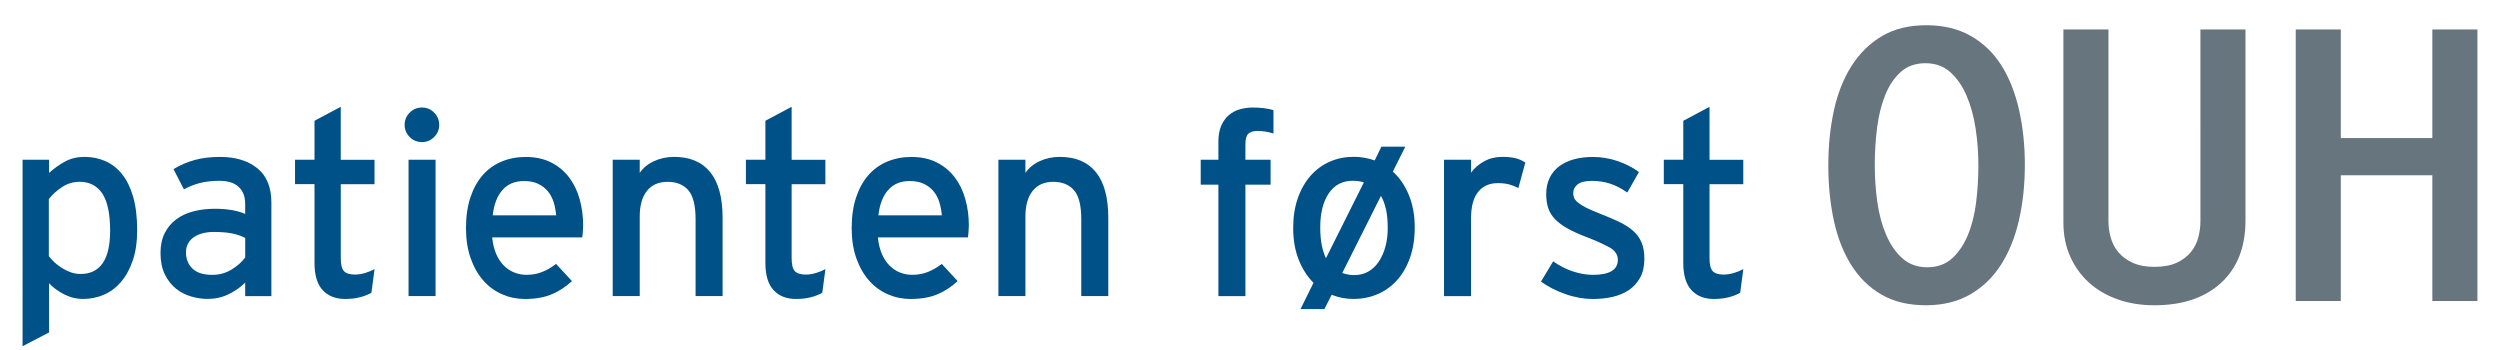
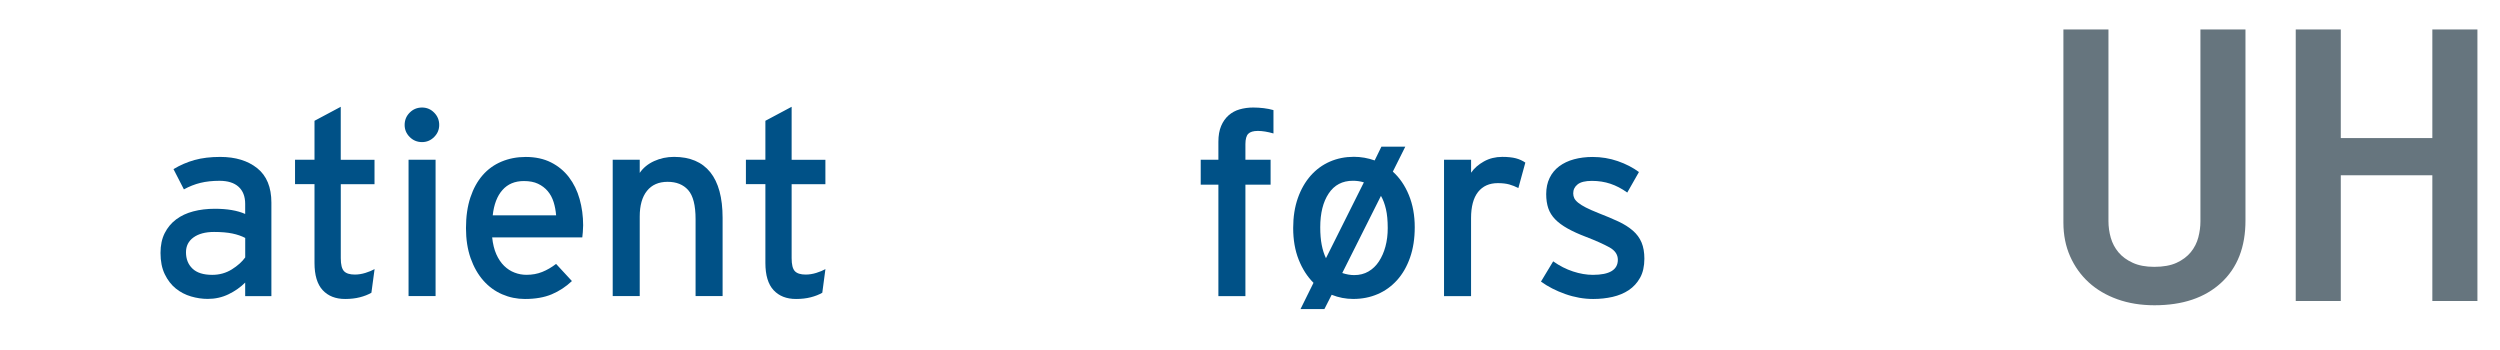
<svg xmlns="http://www.w3.org/2000/svg" version="1.1" id="Lag_1" x="0px" y="0px" viewBox="0 0 708.66 99.21" style="enable-background:new 0 0 708.66 99.21;" xml:space="preserve">
  <style type="text/css">
	.st0{fill:#66757E;}
	.st1{fill:#005187;}
</style>
  <g>
    <g>
-       <path class="st0" d="M572.32,62.34c-1.1,4.84-2.79,9.05-5.07,12.64c-2.28,3.59-5.2,6.42-8.76,8.47    c-3.55,2.05-7.75,3.08-12.57,3.08c-4.92,0-9.11-1.01-12.58-3.02c-3.48-2.02-6.33-4.8-8.56-8.36c-2.24-3.55-3.89-7.75-4.94-12.59    c-1.05-4.84-1.58-10.04-1.58-15.61c0-5.57,0.53-10.77,1.58-15.61c1.05-4.84,2.72-9.05,5-12.64c2.28-3.59,5.16-6.41,8.63-8.47    c3.47-2.05,7.65-3.08,12.57-3.08c4.83,0,9.03,1.01,12.58,3.02c3.55,2.02,6.45,4.8,8.7,8.36c2.24,3.56,3.9,7.75,5,12.59    c1.1,4.84,1.65,10.04,1.65,15.61S573.42,57.5,572.32,62.34z M560.01,36.39c-0.53-3.45-1.38-6.54-2.57-9.29s-2.72-4.96-4.61-6.65    c-1.89-1.68-4.23-2.53-7.04-2.53c-2.81,0-5.14,0.83-6.98,2.47c-1.85,1.65-3.32,3.83-4.41,6.54c-1.1,2.71-1.86,5.79-2.31,9.24    c-0.43,3.45-0.66,6.96-0.66,10.56c0,3.59,0.24,7.11,0.73,10.56c0.48,3.45,1.32,6.54,2.5,9.29c1.18,2.75,2.72,4.97,4.6,6.65    c1.89,1.69,4.24,2.53,7.05,2.53c2.8,0,5.13-0.82,6.98-2.47c1.84-1.65,3.33-3.83,4.48-6.54c1.14-2.71,1.93-5.79,2.37-9.24    c0.43-3.45,0.66-6.96,0.66-10.56C560.8,43.35,560.54,39.83,560.01,36.39z" />
      <path class="st0" d="M629.62,80.15c-4.61,4.25-10.91,6.38-18.9,6.38c-3.86,0-7.37-0.57-10.54-1.71c-3.16-1.14-5.86-2.73-8.1-4.78    c-2.24-2.05-4-4.51-5.27-7.37c-1.27-2.86-1.91-6.05-1.91-9.57V8.35h12.77v54.32c0,1.61,0.22,3.19,0.66,4.73    c0.44,1.54,1.17,2.91,2.18,4.12c1.01,1.21,2.36,2.2,4.04,2.97c1.67,0.77,3.7,1.15,6.09,1.15c2.56,0,4.68-0.38,6.35-1.15    c1.67-0.77,3.02-1.78,4.03-3.02c1.01-1.25,1.72-2.64,2.12-4.18c0.4-1.54,0.6-3.04,0.6-4.51V8.35h12.77v54.1    C636.53,70,634.23,75.9,629.62,80.15z" />
      <path class="st0" d="M689.48,85.32V49.69h-25.95v35.63h-12.77V8.35h12.77v30.79h25.95V8.35h12.78v76.97H689.48z" />
    </g>
    <g>
-       <path class="st1" d="M37.62,73.88c-0.84,2.43-1.95,4.45-3.35,6.07c-1.4,1.62-3.02,2.82-4.86,3.61c-1.84,0.78-3.77,1.18-5.78,1.18    c-1.96,0-3.8-0.45-5.52-1.34c-1.72-0.89-3.12-1.93-4.2-3.12v13.95l-7.51,3.91V45.28h7.51v3.73c1.42-1.29,2.95-2.37,4.57-3.24    c1.62-0.87,3.46-1.3,5.52-1.3s4,0.39,5.82,1.18c1.81,0.79,3.4,2.01,4.75,3.68c1.35,1.67,2.4,3.82,3.17,6.44    c0.76,2.63,1.14,5.78,1.14,9.46C38.88,68.57,38.46,71.46,37.62,73.88z M28.98,54.83c-1.49-2.2-3.63-3.3-6.41-3.3    c-1.81,0-3.47,0.5-4.99,1.5c-1.52,1-2.76,2.14-3.74,3.4v16.18c0.44,0.59,0.98,1.17,1.61,1.76c0.64,0.59,1.34,1.12,2.13,1.61    c0.78,0.49,1.61,0.89,2.49,1.21c0.88,0.32,1.81,0.47,2.79,0.47c2.74,0,4.82-1.01,6.23-3.04c1.42-2.03,2.13-5.09,2.13-9.19    C31.22,60.57,30.47,57.03,28.98,54.83z" />
      <path class="st1" d="M69.5,83.93v-3.83c-1.32,1.32-2.9,2.43-4.71,3.31c-1.82,0.88-3.78,1.32-5.89,1.32c-1.57,0-3.15-0.23-4.75-0.7    c-1.6-0.47-3.03-1.21-4.31-2.24c-1.28-1.03-2.32-2.38-3.13-4.05c-0.81-1.67-1.21-3.68-1.21-6.04c0-2.16,0.39-4.02,1.18-5.6    c0.79-1.57,1.87-2.87,3.24-3.9c1.37-1.03,2.99-1.79,4.86-2.28c1.86-0.49,3.9-0.74,6.11-0.74c3.53,0,6.41,0.49,8.61,1.47V57.8    c0-2.11-0.63-3.73-1.88-4.86s-3.06-1.69-5.41-1.69c-2.01,0-3.82,0.2-5.41,0.59c-1.6,0.39-3.15,1.01-4.67,1.84l-2.95-5.74    c1.87-1.13,3.85-1.99,5.96-2.58c2.11-0.59,4.54-0.88,7.29-0.88c4.32,0,7.82,1.07,10.49,3.2c2.67,2.14,4.01,5.39,4.01,9.76v26.51    H69.5z M69.5,67.44c-1.03-0.54-2.25-0.96-3.64-1.25c-1.4-0.29-3.13-0.44-5.19-0.44c-2.45,0-4.39,0.52-5.82,1.55    c-1.42,1.03-2.13,2.43-2.13,4.2c0,1.92,0.61,3.46,1.84,4.64c1.23,1.18,3.09,1.77,5.6,1.77c2.06,0,3.91-0.52,5.56-1.55    c1.64-1.03,2.91-2.16,3.79-3.39V67.44z" />
      <path class="st1" d="M105.28,82.98c-0.93,0.54-2.02,0.97-3.28,1.29c-1.25,0.32-2.64,0.48-4.16,0.48c-2.7,0-4.82-0.83-6.37-2.5    c-1.55-1.67-2.32-4.25-2.32-7.73V52.2h-5.52v-6.92h5.52V34.24l7.44-3.97v15.02h9.57v6.92H96.6v20.98c0,1.82,0.31,3.04,0.92,3.68    c0.61,0.64,1.63,0.96,3.06,0.96c0.98,0,1.99-0.16,3.02-0.48c1.03-0.32,1.89-0.68,2.58-1.07L105.28,82.98z" />
      <path class="st1" d="M123.06,38.84c-0.96,0.96-2.1,1.44-3.42,1.44c-1.37,0-2.54-0.48-3.5-1.44c-0.96-0.96-1.44-2.1-1.44-3.42    c0-1.37,0.48-2.54,1.44-3.5c0.96-0.96,2.12-1.44,3.5-1.44c1.33,0,2.47,0.48,3.42,1.44c0.96,0.96,1.44,2.12,1.44,3.5    C124.5,36.74,124.02,37.88,123.06,38.84z M115.81,83.93V45.28h7.66v38.65H115.81z" />
      <path class="st1" d="M165.21,65.78c-0.05,0.62-0.1,1.12-0.15,1.51h-25.55c0.2,1.87,0.59,3.46,1.18,4.79    c0.59,1.32,1.33,2.42,2.21,3.28c0.88,0.86,1.87,1.5,2.95,1.91c1.08,0.42,2.21,0.63,3.39,0.63c1.62,0,3.1-0.27,4.45-0.81    c1.35-0.54,2.66-1.3,3.94-2.28l4.49,4.86c-1.72,1.62-3.63,2.87-5.74,3.76c-2.11,0.88-4.64,1.32-7.58,1.32    c-2.26,0-4.41-0.44-6.44-1.32c-2.04-0.88-3.82-2.18-5.34-3.9c-1.52-1.72-2.72-3.83-3.61-6.33c-0.88-2.5-1.32-5.35-1.32-8.54    c0-3.29,0.42-6.18,1.25-8.69c0.83-2.5,1.99-4.6,3.46-6.29c1.47-1.69,3.25-2.98,5.34-3.86c2.09-0.88,4.38-1.33,6.88-1.33    c2.75,0,5.14,0.52,7.18,1.55c2.04,1.03,3.73,2.43,5.08,4.2c1.35,1.77,2.36,3.83,3.02,6.18c0.66,2.36,1,4.84,1,7.44    C165.29,64.52,165.26,65.17,165.21,65.78z M156.93,57.28c-0.37-1.18-0.92-2.21-1.66-3.09c-0.74-0.88-1.66-1.58-2.76-2.1    c-1.1-0.52-2.44-0.77-4.01-0.77c-2.55,0-4.58,0.85-6.07,2.54c-1.5,1.69-2.42,4.09-2.76,7.18h17.97    C157.53,59.71,157.3,58.46,156.93,57.28z" />
      <path class="st1" d="M197.17,83.93V62.12c0-3.92-0.7-6.66-2.09-8.23s-3.33-2.35-5.83-2.35c-2.54,0-4.5,0.86-5.86,2.57    c-1.37,1.71-2.05,4.14-2.05,7.27v22.55h-7.66V45.28h7.66v3.73c0.98-1.44,2.34-2.55,4.09-3.35c1.74-0.79,3.62-1.19,5.63-1.19    c4.52,0,7.94,1.45,10.27,4.34c2.33,2.9,3.5,7.22,3.5,12.96v22.16H197.17z" />
      <path class="st1" d="M233.09,82.98c-0.93,0.54-2.02,0.97-3.28,1.29c-1.25,0.32-2.64,0.48-4.16,0.48c-2.7,0-4.82-0.83-6.37-2.5    c-1.55-1.67-2.32-4.25-2.32-7.73V52.2h-5.52v-6.92h5.52V34.24l7.44-3.97v15.02h9.57v6.92h-9.57v20.98c0,1.82,0.31,3.04,0.92,3.68    c0.61,0.64,1.63,0.96,3.06,0.96c0.98,0,1.99-0.16,3.02-0.48c1.03-0.32,1.89-0.68,2.58-1.07L233.09,82.98z" />
-       <path class="st1" d="M274.54,65.78c-0.05,0.62-0.1,1.12-0.15,1.51h-25.55c0.2,1.87,0.59,3.46,1.18,4.79    c0.59,1.32,1.33,2.42,2.21,3.28c0.88,0.86,1.87,1.5,2.95,1.91c1.08,0.42,2.21,0.63,3.39,0.63c1.62,0,3.1-0.27,4.45-0.81    c1.35-0.54,2.66-1.3,3.94-2.28l4.49,4.86c-1.72,1.62-3.63,2.87-5.74,3.76c-2.11,0.88-4.64,1.32-7.58,1.32    c-2.26,0-4.41-0.44-6.44-1.32c-2.04-0.88-3.82-2.18-5.34-3.9c-1.52-1.72-2.72-3.83-3.61-6.33c-0.88-2.5-1.32-5.35-1.32-8.54    c0-3.29,0.42-6.18,1.25-8.69c0.83-2.5,1.99-4.6,3.46-6.29c1.47-1.69,3.25-2.98,5.34-3.86c2.09-0.88,4.38-1.33,6.88-1.33    c2.75,0,5.14,0.52,7.18,1.55c2.04,1.03,3.73,2.43,5.08,4.2c1.35,1.77,2.36,3.83,3.02,6.18c0.66,2.36,1,4.84,1,7.44    C274.62,64.52,274.59,65.17,274.54,65.78z M266.26,57.28c-0.37-1.18-0.92-2.21-1.66-3.09c-0.74-0.88-1.66-1.58-2.76-2.1    c-1.1-0.52-2.44-0.77-4.01-0.77c-2.55,0-4.58,0.85-6.07,2.54c-1.5,1.69-2.42,4.09-2.76,7.18h17.97    C266.86,59.71,266.63,58.46,266.26,57.28z" />
-       <path class="st1" d="M306.5,83.93V62.12c0-3.92-0.7-6.66-2.09-8.23c-1.39-1.57-3.33-2.35-5.83-2.35c-2.54,0-4.5,0.86-5.86,2.57    c-1.37,1.71-2.05,4.14-2.05,7.27v22.55h-7.66V45.28h7.66v3.73c0.98-1.44,2.34-2.55,4.09-3.35c1.74-0.79,3.62-1.19,5.63-1.19    c4.52,0,7.94,1.45,10.27,4.34c2.33,2.9,3.5,7.22,3.5,12.96v22.16H306.5z" />
      <path class="st1" d="M356.56,37.11c-1.28,0-2.19,0.27-2.72,0.81c-0.54,0.54-0.81,1.52-0.81,2.94v4.42h7.14v7.07h-7.14v31.59h-7.66    V52.35h-5.01v-7.07h5.01V40.2c0-1.77,0.26-3.26,0.78-4.49c0.52-1.23,1.23-2.23,2.12-3.02c0.89-0.78,1.93-1.35,3.12-1.69    c1.19-0.34,2.47-0.52,3.85-0.52c0.98,0,1.97,0.06,2.98,0.18c1.01,0.12,1.93,0.31,2.76,0.55v6.62    C359.31,37.35,357.84,37.11,356.56,37.11z" />
      <path class="st1" d="M399.7,73c-0.88,2.53-2.11,4.66-3.68,6.41c-1.57,1.74-3.41,3.07-5.52,3.97c-2.11,0.91-4.41,1.36-6.91,1.36    c-2.11,0-4.15-0.39-6.11-1.18l-2.06,4.05h-6.77l3.68-7.44c-1.77-1.77-3.17-3.96-4.21-6.59c-1.04-2.63-1.55-5.61-1.55-8.95    c0-3.14,0.44-5.96,1.32-8.47c0.88-2.5,2.1-4.62,3.64-6.37c1.55-1.74,3.36-3.07,5.45-3.98c2.09-0.91,4.35-1.36,6.8-1.36    c2.01,0,3.97,0.35,5.89,1.03l1.91-3.9h6.77l-3.53,7.07c1.91,1.72,3.43,3.93,4.54,6.63c1.11,2.7,1.67,5.74,1.67,9.13    C401.03,67.61,400.59,70.47,399.7,73z M383.51,51.24c-3,0-5.29,1.2-6.88,3.61c-1.6,2.4-2.39,5.6-2.39,9.57    c0,1.91,0.14,3.58,0.42,5.01c0.28,1.42,0.68,2.68,1.2,3.76l10.75-21.5C385.62,51.39,384.59,51.24,383.51,51.24z M392.87,59.31    c-0.33-1.45-0.8-2.71-1.42-3.79l-10.97,21.87c1.18,0.39,2.31,0.59,3.39,0.59c1.52,0,2.87-0.34,4.05-1.03    c1.18-0.69,2.17-1.64,2.97-2.87c0.8-1.23,1.42-2.64,1.84-4.23c0.43-1.59,0.64-3.33,0.64-5.19    C393.37,62.53,393.21,60.76,392.87,59.31z" />
      <path class="st1" d="M430.4,53.31c-0.84-0.44-1.69-0.78-2.58-1.03c-0.88-0.24-1.96-0.37-3.24-0.37c-2.41,0-4.27,0.84-5.6,2.5    c-1.32,1.67-1.99,4.15-1.99,7.44v22.09h-7.66V45.28H417v3.68c0.88-1.28,2.1-2.34,3.64-3.2s3.28-1.29,5.19-1.29    c1.57,0,2.86,0.14,3.86,0.4c1.01,0.27,1.9,0.68,2.69,1.22L430.4,53.31z" />
      <path class="st1" d="M464.9,78.74c-0.81,1.45-1.88,2.61-3.2,3.5c-1.32,0.88-2.86,1.52-4.6,1.92c-1.74,0.39-3.57,0.59-5.49,0.59    c-2.65,0-5.29-0.47-7.92-1.4c-2.63-0.93-4.92-2.11-6.88-3.53l3.46-5.74c1.81,1.28,3.69,2.24,5.63,2.87    c1.94,0.64,3.82,0.96,5.63,0.96c4.71,0,7.07-1.42,7.07-4.27c0-1.47-0.8-2.65-2.39-3.53c-1.6-0.88-3.79-1.87-6.59-2.95    c-2.06-0.78-3.82-1.58-5.26-2.39c-1.45-0.81-2.63-1.68-3.53-2.61s-1.56-1.98-1.95-3.13c-0.39-1.15-0.59-2.49-0.59-4.01    c0-1.72,0.32-3.24,0.96-4.57s1.55-2.43,2.72-3.31c1.18-0.88,2.58-1.55,4.2-1.99c1.62-0.44,3.39-0.66,5.3-0.66    c2.45,0,4.82,0.39,7.11,1.18c2.28,0.79,4.28,1.82,6,3.09l-3.31,5.82c-1.57-1.13-3.17-1.96-4.79-2.5    c-1.62-0.54-3.36-0.81-5.23-0.81c-1.87,0-3.22,0.33-4.05,0.99c-0.84,0.66-1.25,1.51-1.25,2.54c0,0.49,0.1,0.95,0.29,1.36    c0.2,0.42,0.56,0.85,1.1,1.29c0.54,0.44,1.26,0.9,2.17,1.36c0.91,0.47,2.1,0.99,3.57,1.58c2.16,0.84,4.05,1.63,5.67,2.39    c1.62,0.76,2.98,1.62,4.09,2.58c1.11,0.96,1.93,2.07,2.47,3.35c0.54,1.28,0.81,2.82,0.81,4.64    C466.11,75.49,465.71,77.3,464.9,78.74z" />
-       <path class="st1" d="M493.28,82.98c-0.93,0.54-2.02,0.97-3.28,1.29c-1.25,0.32-2.64,0.48-4.16,0.48c-2.7,0-4.82-0.83-6.37-2.5    c-1.55-1.67-2.32-4.25-2.32-7.73V52.2h-5.52v-6.92h5.52V34.24l7.44-3.97v15.02h9.57v6.92h-9.57v20.98c0,1.82,0.31,3.04,0.92,3.68    c0.61,0.64,1.63,0.96,3.06,0.96c0.98,0,1.99-0.16,3.02-0.48c1.03-0.32,1.89-0.68,2.58-1.07L493.28,82.98z" />
    </g>
  </g>
</svg>